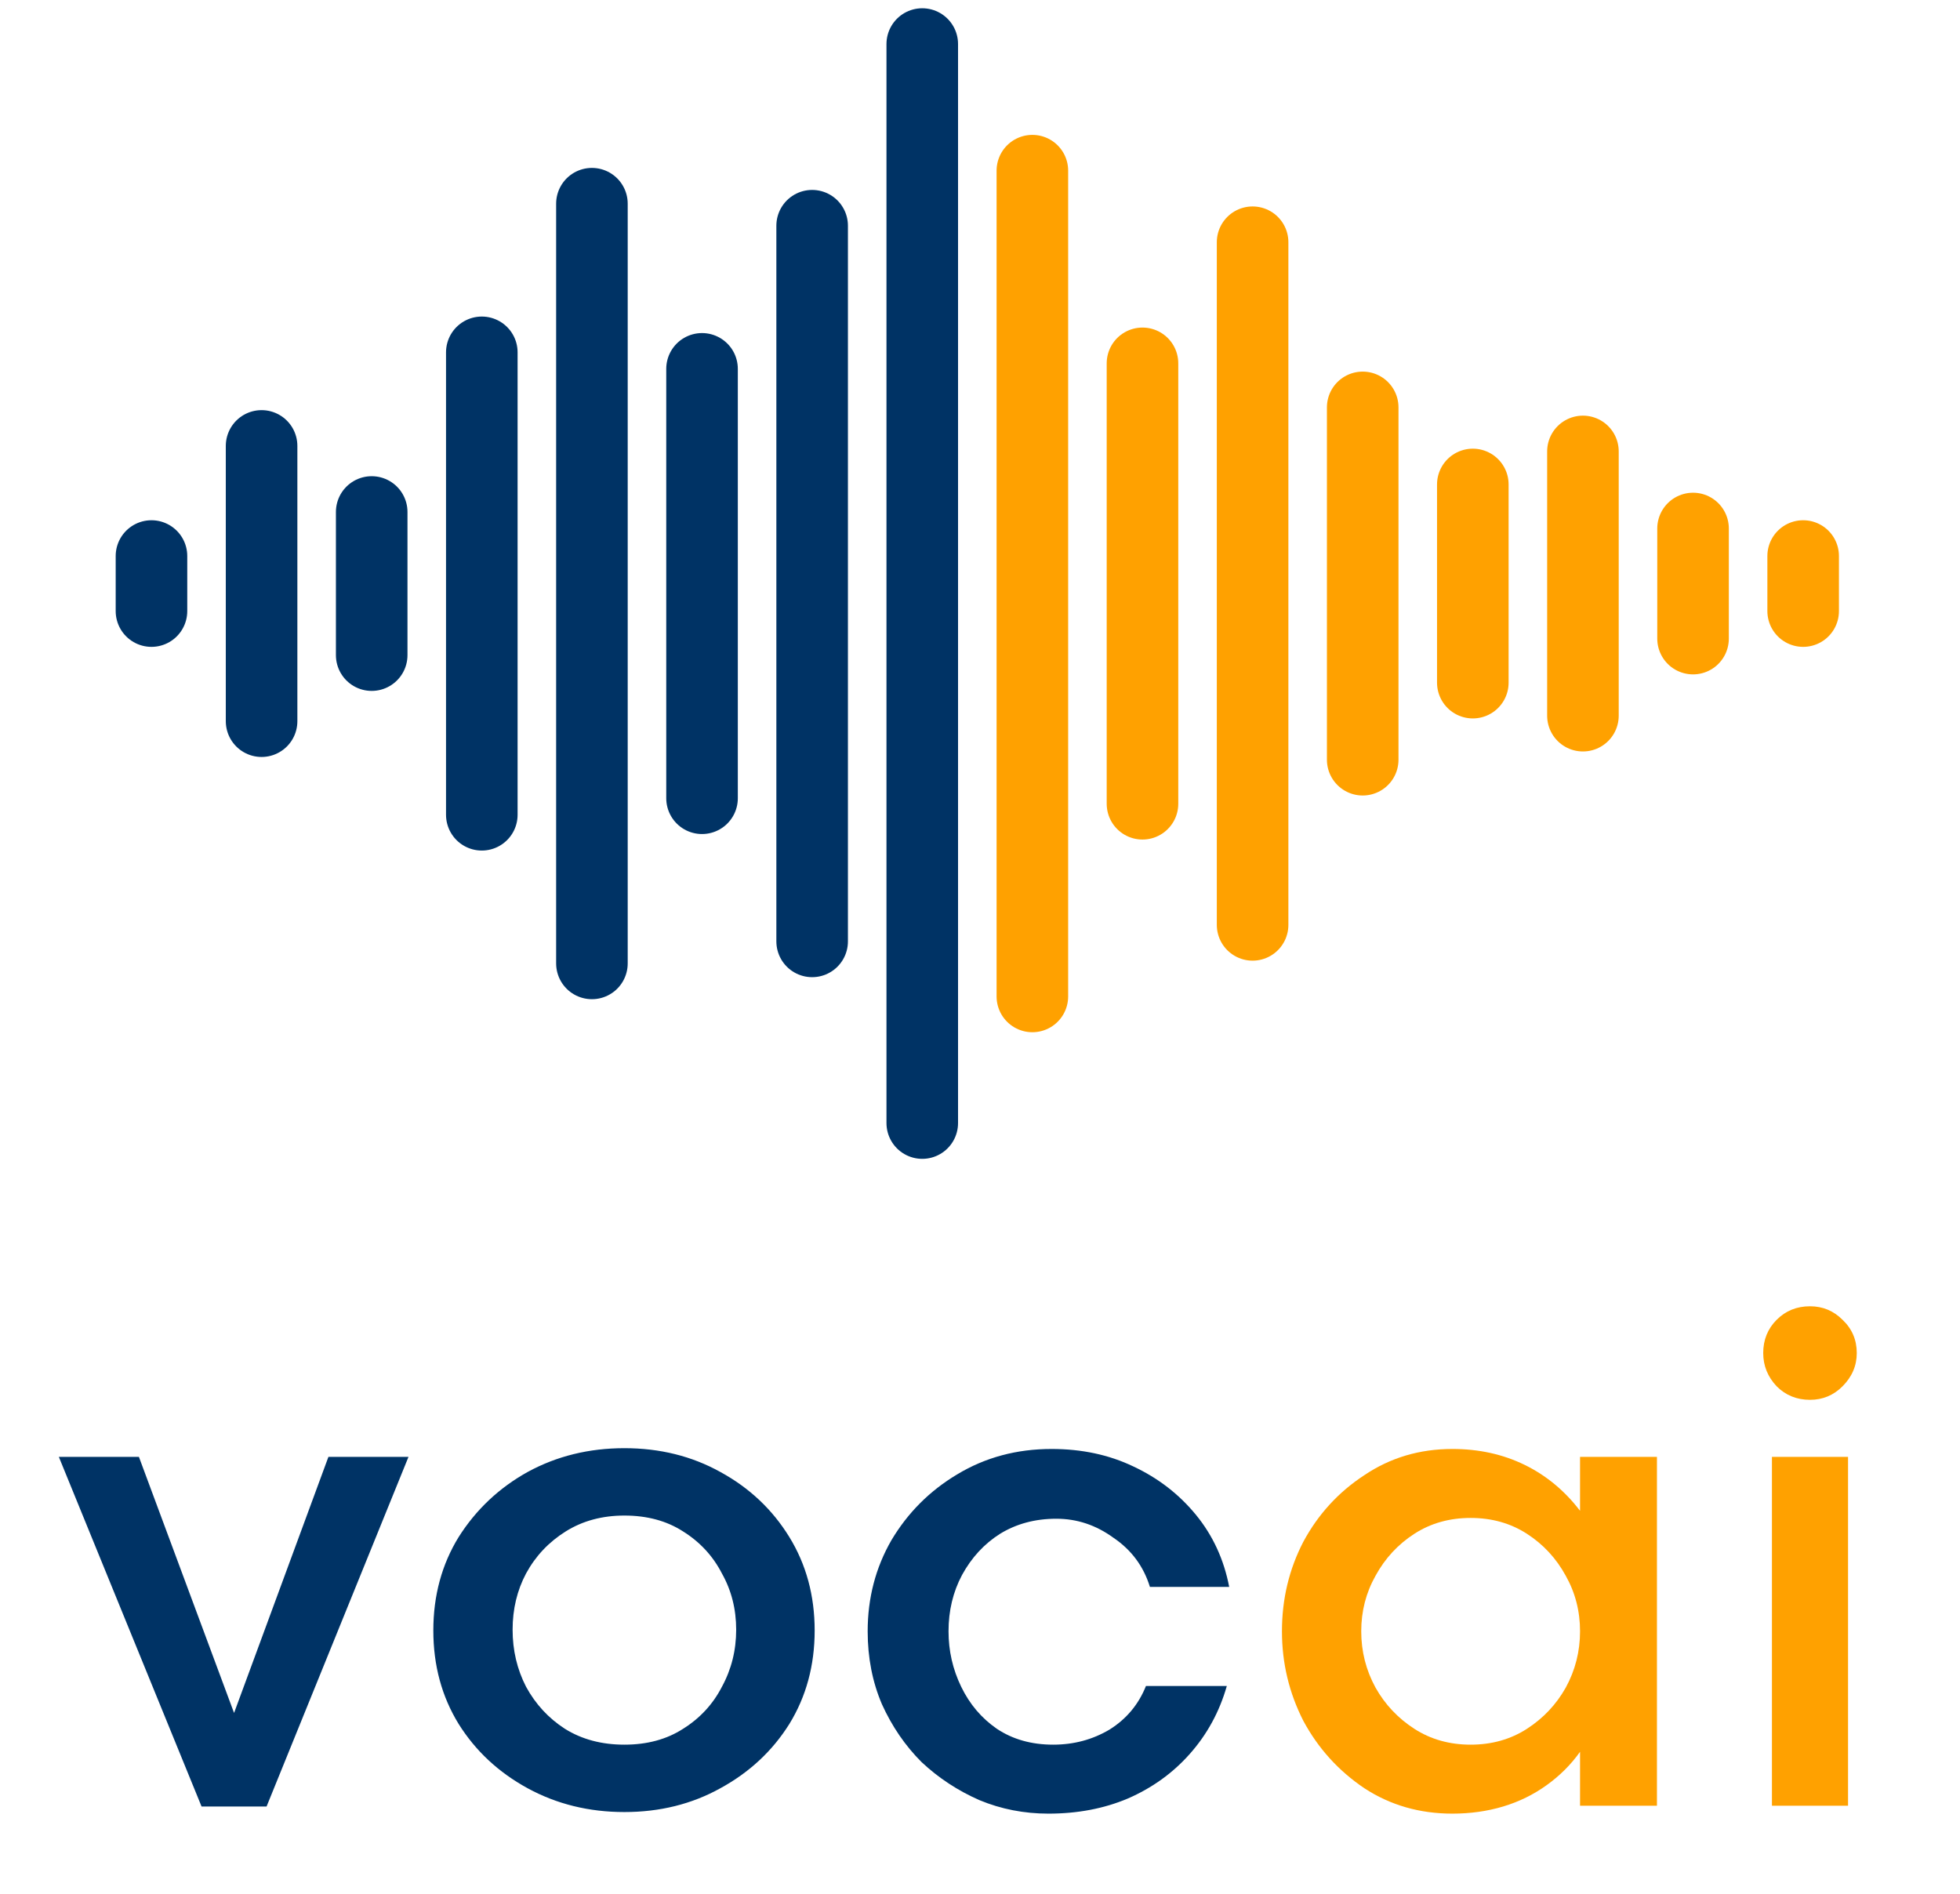
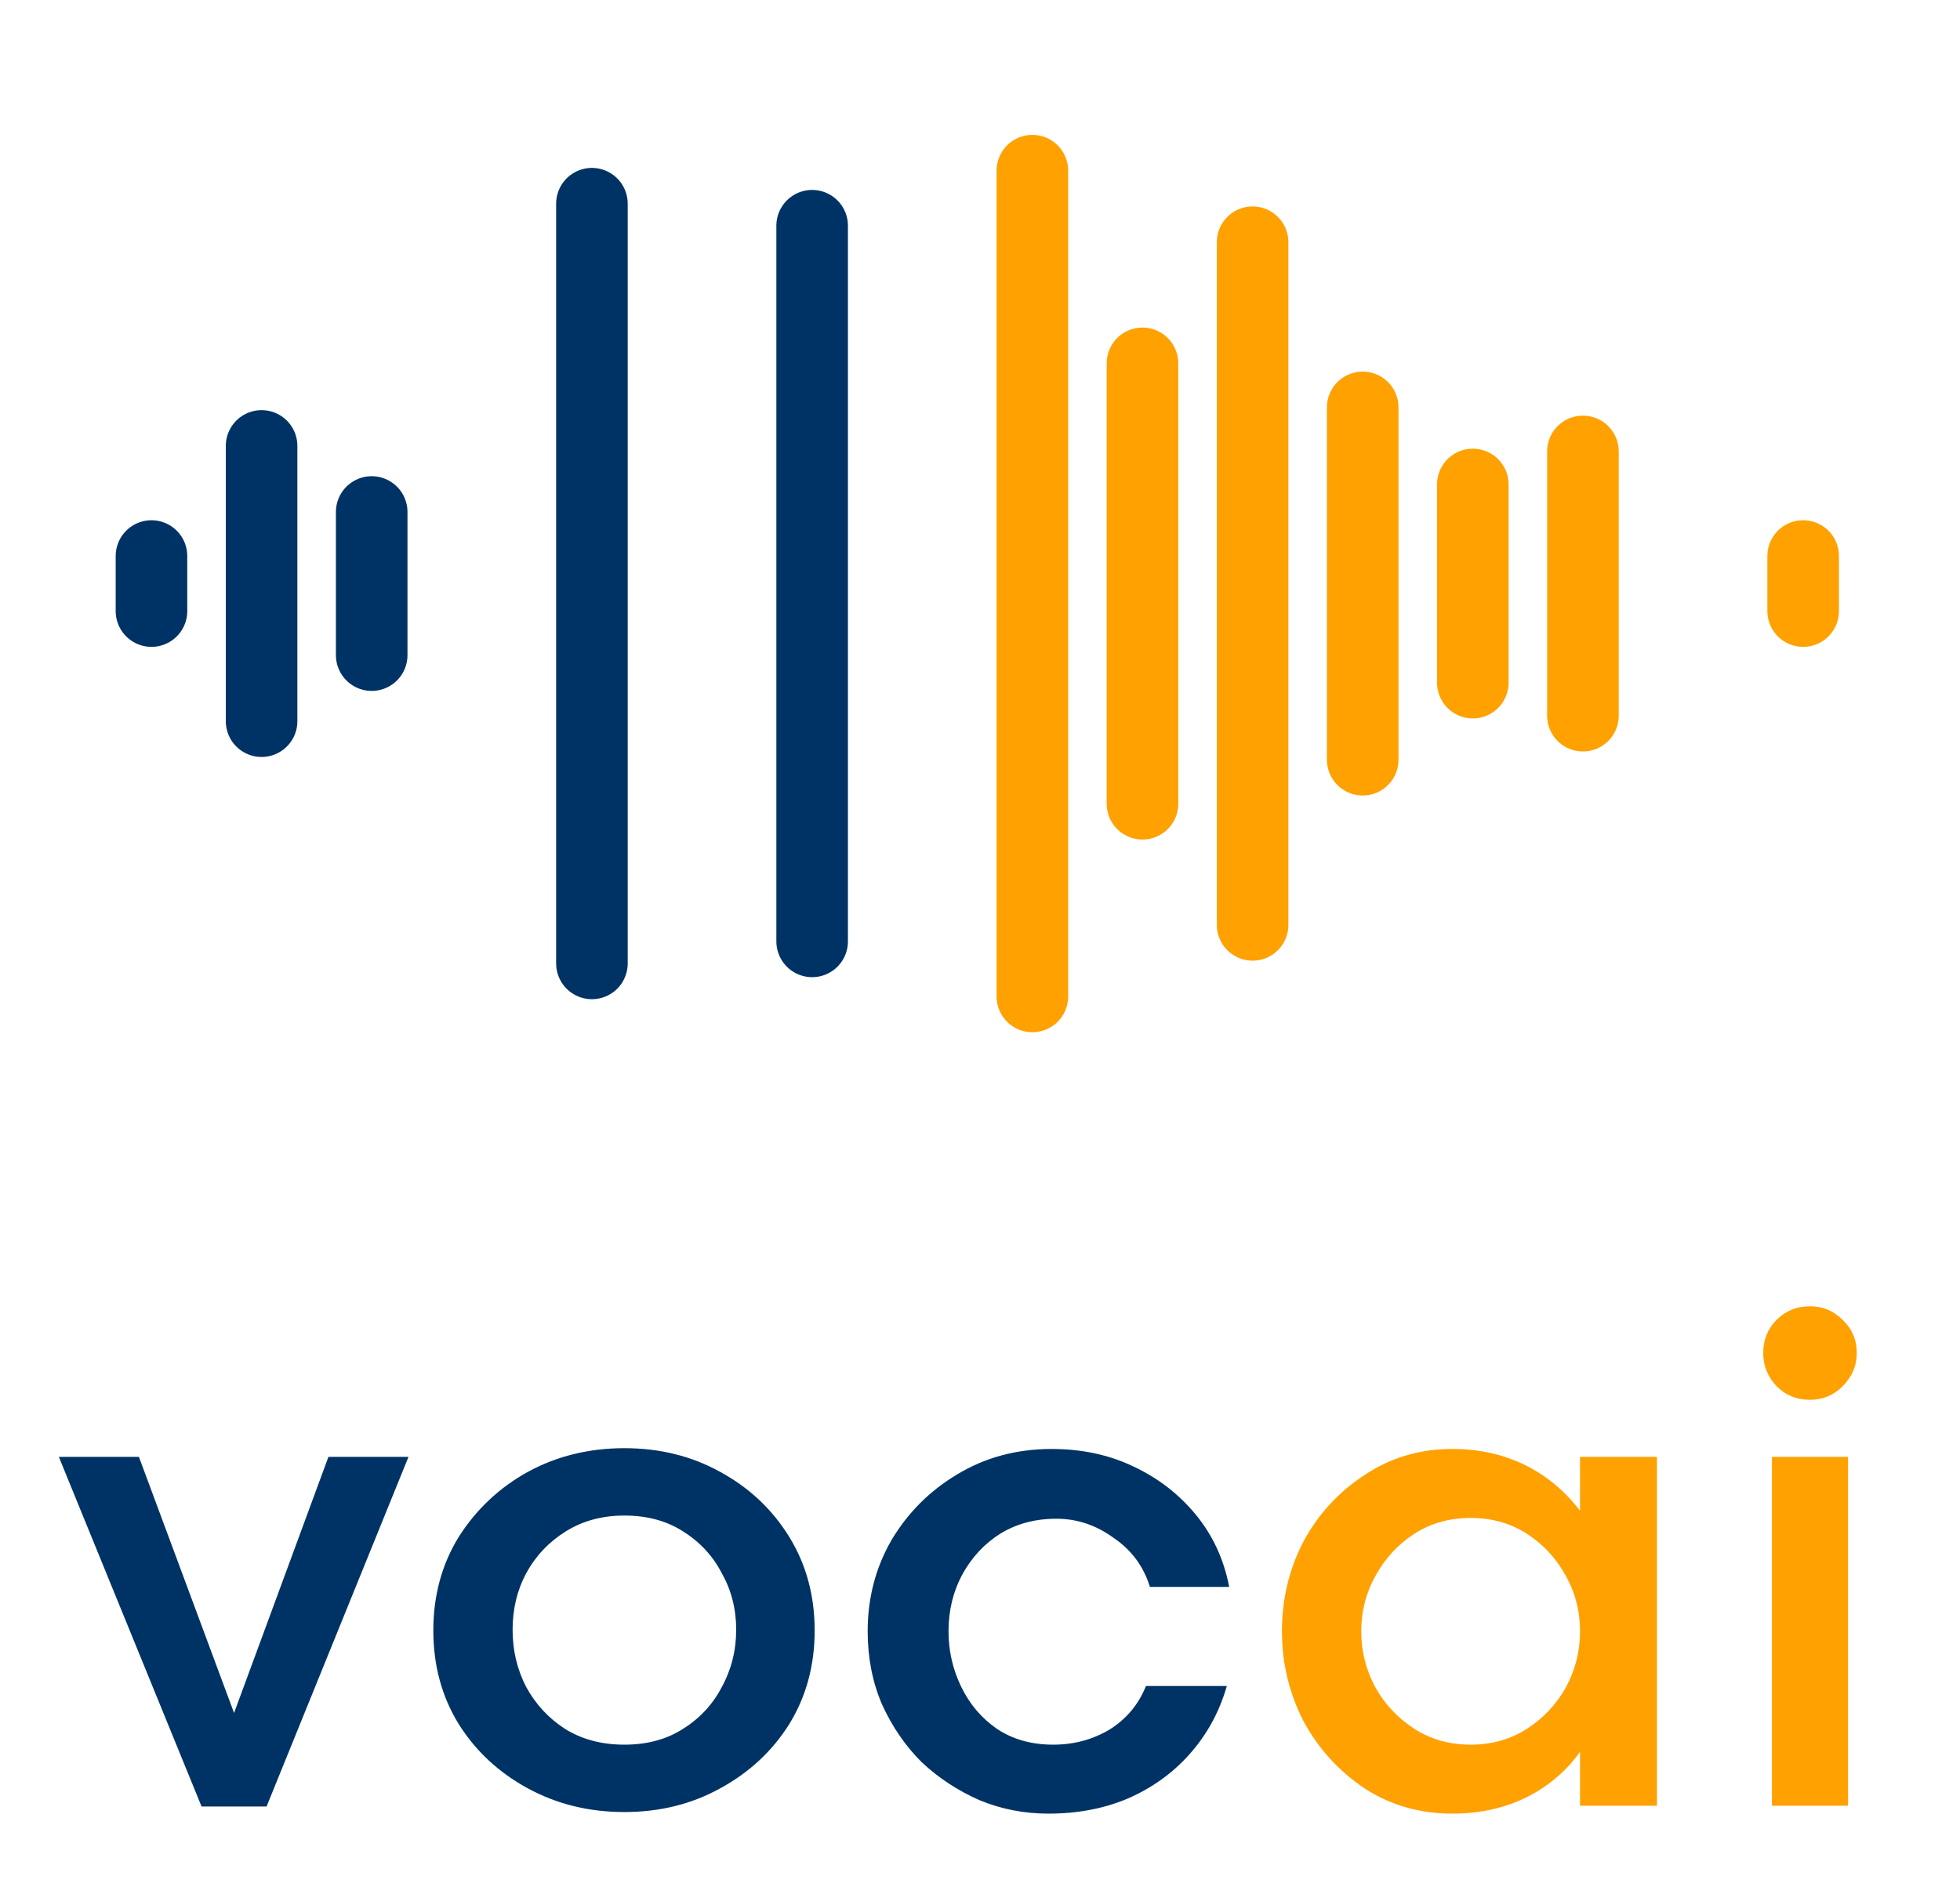
<svg xmlns="http://www.w3.org/2000/svg" width="178" height="172" viewBox="0 0 178 172" fill="none">
  <path d="M13.756 50.5V55.5" stroke="#003365" stroke-width="6.5" stroke-linecap="round" />
  <path d="M23.756 40.5L23.756 65.5" stroke="#003365" stroke-width="6.5" stroke-linecap="round" />
  <path d="M33.756 46.5L33.756 59.5" stroke="#003365" stroke-width="6.5" stroke-linecap="round" />
-   <path d="M43.756 32V74" stroke="#003365" stroke-width="6.5" stroke-linecap="round" />
  <path d="M53.756 18.5V87.5" stroke="#003365" stroke-width="6.5" stroke-linecap="round" />
-   <path d="M63.756 33.5L63.756 72.5" stroke="#003365" stroke-width="6.5" stroke-linecap="round" />
  <path d="M73.756 20.5L73.756 85.5" stroke="#003365" stroke-width="6.5" stroke-linecap="round" />
-   <path d="M83.756 4L83.756 102" stroke="#003365" stroke-width="6.5" stroke-linecap="round" />
  <path d="M93.756 15.5L93.756 90.5" stroke="#FFA100" stroke-width="6.5" stroke-linecap="round" />
  <path d="M103.756 33L103.756 73" stroke="#FFA100" stroke-width="6.5" stroke-linecap="round" />
  <path d="M113.756 22L113.756 84" stroke="#FFA100" stroke-width="6.5" stroke-linecap="round" />
  <path d="M123.756 37L123.756 69" stroke="#FFA100" stroke-width="6.5" stroke-linecap="round" />
  <path d="M133.756 44L133.756 62" stroke="#FFA100" stroke-width="6.5" stroke-linecap="round" />
  <path d="M143.756 41L143.756 65" stroke="#FFA100" stroke-width="6.5" stroke-linecap="round" />
-   <path d="M153.756 48L153.756 58" stroke="#FFA100" stroke-width="6.5" stroke-linecap="round" />
  <path d="M163.756 50.5L163.756 55.5" stroke="#FFA100" stroke-width="6.5" stroke-linecap="round" />
  <path d="M18.305 164.072L5.345 132.32H12.617L21.257 155.576L29.825 132.32H37.097L24.209 164.072H18.305ZM56.705 164.576C53.489 164.576 50.561 163.856 47.921 162.416C45.281 160.976 43.193 159.032 41.657 156.584C40.121 154.088 39.353 151.256 39.353 148.088C39.353 144.92 40.121 142.088 41.657 139.592C43.241 137.096 45.329 135.128 47.921 133.688C50.561 132.248 53.489 131.528 56.705 131.528C59.921 131.528 62.825 132.248 65.417 133.688C68.057 135.128 70.145 137.096 71.681 139.592C73.217 142.088 73.985 144.92 73.985 148.088C73.985 151.256 73.217 154.088 71.681 156.584C70.145 159.032 68.057 160.976 65.417 162.416C62.825 163.856 59.921 164.576 56.705 164.576ZM56.705 158.456C58.769 158.456 60.545 157.976 62.033 157.016C63.569 156.056 64.745 154.784 65.561 153.2C66.425 151.616 66.857 149.888 66.857 148.016C66.857 146.144 66.425 144.44 65.561 142.904C64.745 141.32 63.569 140.048 62.033 139.088C60.545 138.128 58.769 137.648 56.705 137.648C54.689 137.648 52.913 138.128 51.377 139.088C49.841 140.048 48.641 141.32 47.777 142.904C46.961 144.44 46.553 146.144 46.553 148.016C46.553 149.888 46.961 151.616 47.777 153.2C48.641 154.784 49.817 156.056 51.305 157.016C52.841 157.976 54.641 158.456 56.705 158.456ZM95.215 164.72C93.007 164.72 90.918 164.312 88.951 163.496C86.983 162.632 85.231 161.48 83.695 160.04C82.207 158.552 81.007 156.8 80.094 154.784C79.231 152.768 78.799 150.56 78.799 148.16C78.799 145.136 79.519 142.376 80.959 139.88C82.447 137.384 84.439 135.392 86.934 133.904C89.478 132.368 92.335 131.6 95.502 131.6C98.239 131.6 100.711 132.128 102.919 133.184C105.175 134.24 107.071 135.704 108.607 137.576C110.143 139.448 111.151 141.632 111.631 144.128H104.431C103.855 142.256 102.751 140.768 101.119 139.664C99.534 138.512 97.806 137.936 95.934 137.936C94.014 137.936 92.311 138.392 90.823 139.304C89.382 140.216 88.231 141.464 87.367 143.048C86.55 144.584 86.142 146.288 86.142 148.16C86.142 149.936 86.526 151.616 87.294 153.2C88.062 154.784 89.142 156.056 90.534 157.016C91.975 157.976 93.678 158.456 95.647 158.456C97.519 158.456 99.222 158 100.759 157.088C102.295 156.128 103.399 154.808 104.071 153.128H111.415C110.743 155.48 109.615 157.544 108.031 159.32C106.495 161.048 104.623 162.392 102.415 163.352C100.255 164.264 97.855 164.72 95.215 164.72Z" fill="#003365" />
  <path d="M131.902 164.72C128.926 164.72 126.262 163.952 123.91 162.416C121.558 160.832 119.71 158.792 118.366 156.296C117.07 153.752 116.422 151.04 116.422 148.16C116.422 145.232 117.07 142.52 118.366 140.024C119.71 137.528 121.558 135.512 123.91 133.976C126.262 132.392 128.926 131.6 131.902 131.6C134.302 131.6 136.486 132.08 138.454 133.04C140.422 134 142.102 135.392 143.494 137.216V132.32H150.478V164H143.494V159.104C142.678 160.256 141.67 161.264 140.47 162.128C139.27 162.992 137.95 163.64 136.51 164.072C135.07 164.504 133.534 164.72 131.902 164.72ZM133.558 158.456C135.478 158.456 137.182 157.976 138.67 157.016C140.158 156.056 141.334 154.808 142.198 153.272C143.062 151.688 143.494 149.984 143.494 148.16C143.494 146.336 143.062 144.656 142.198 143.12C141.334 141.536 140.158 140.264 138.67 139.304C137.182 138.344 135.478 137.864 133.558 137.864C131.638 137.864 129.934 138.344 128.446 139.304C126.958 140.264 125.782 141.536 124.918 143.12C124.054 144.656 123.622 146.336 123.622 148.16C123.622 149.984 124.054 151.688 124.918 153.272C125.782 154.808 126.958 156.056 128.446 157.016C129.934 157.976 131.638 158.456 133.558 158.456ZM160.921 164V132.32H167.833V164H160.921ZM164.377 127.136C163.177 127.136 162.169 126.728 161.353 125.912C160.537 125.048 160.129 124.04 160.129 122.888C160.129 121.688 160.537 120.68 161.353 119.864C162.169 119.048 163.177 118.64 164.377 118.64C165.529 118.64 166.513 119.048 167.329 119.864C168.193 120.68 168.625 121.688 168.625 122.888C168.625 124.04 168.193 125.048 167.329 125.912C166.513 126.728 165.529 127.136 164.377 127.136Z" fill="#FFA100" />
</svg>